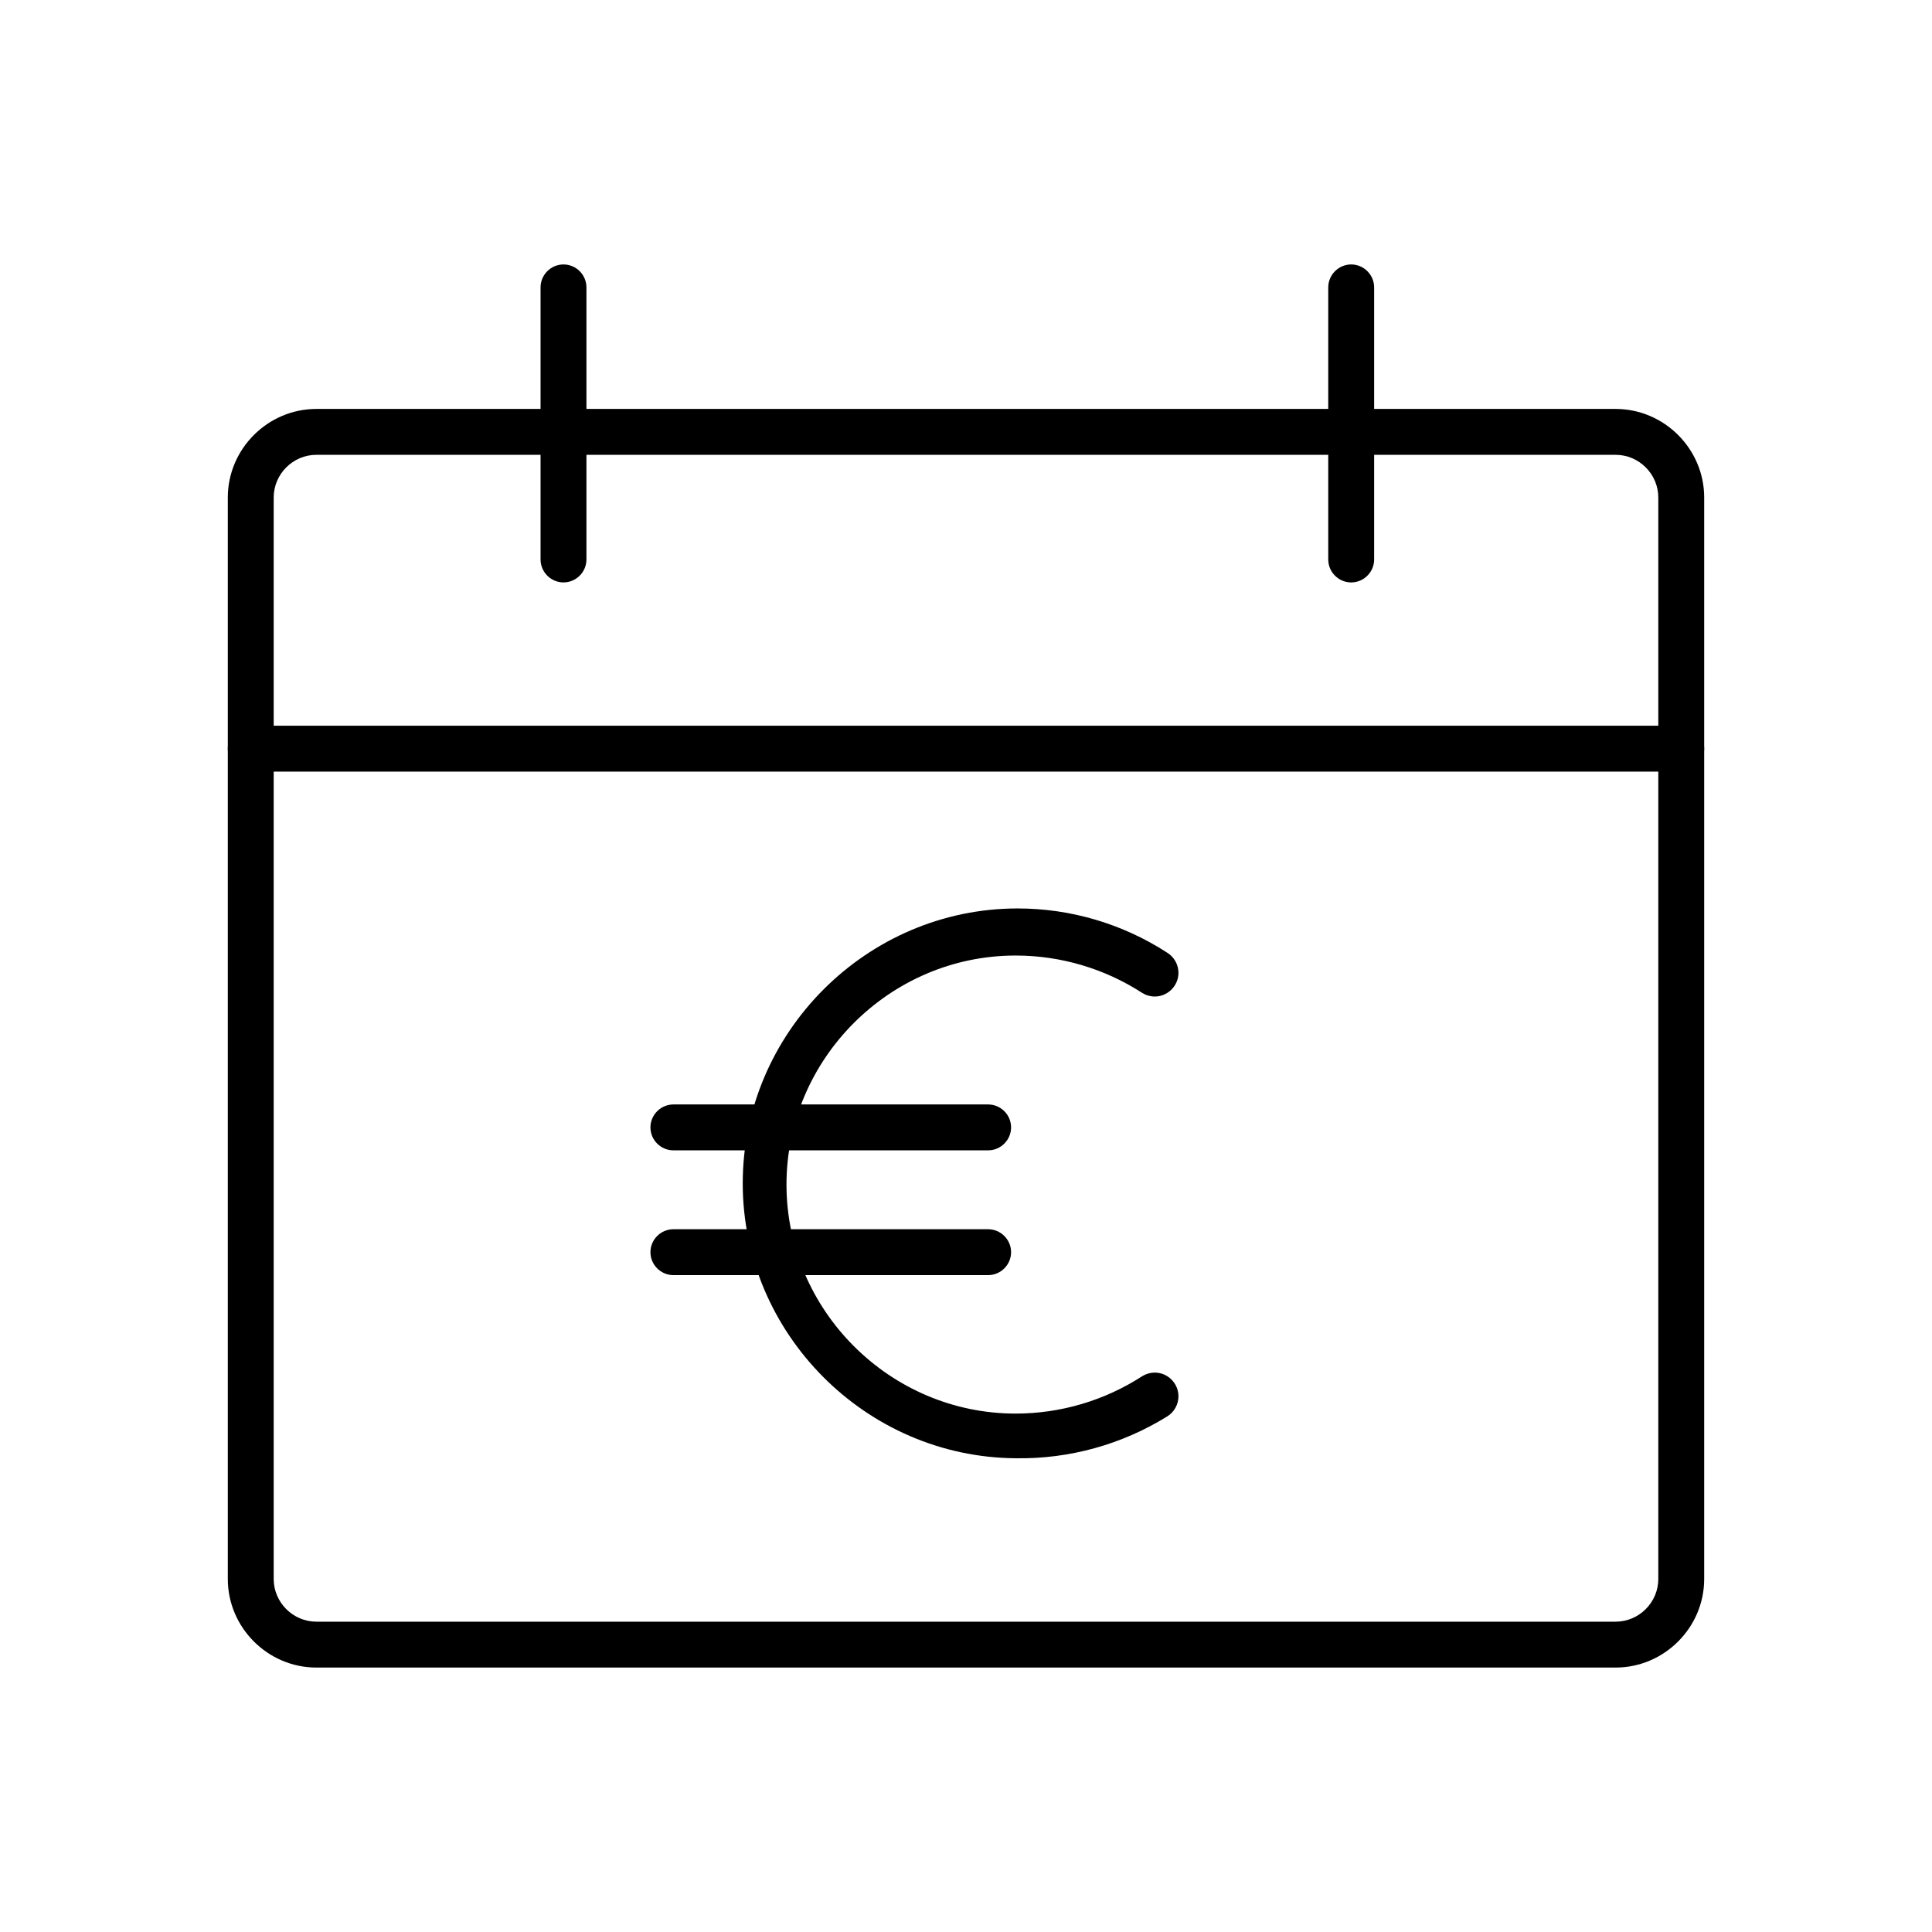
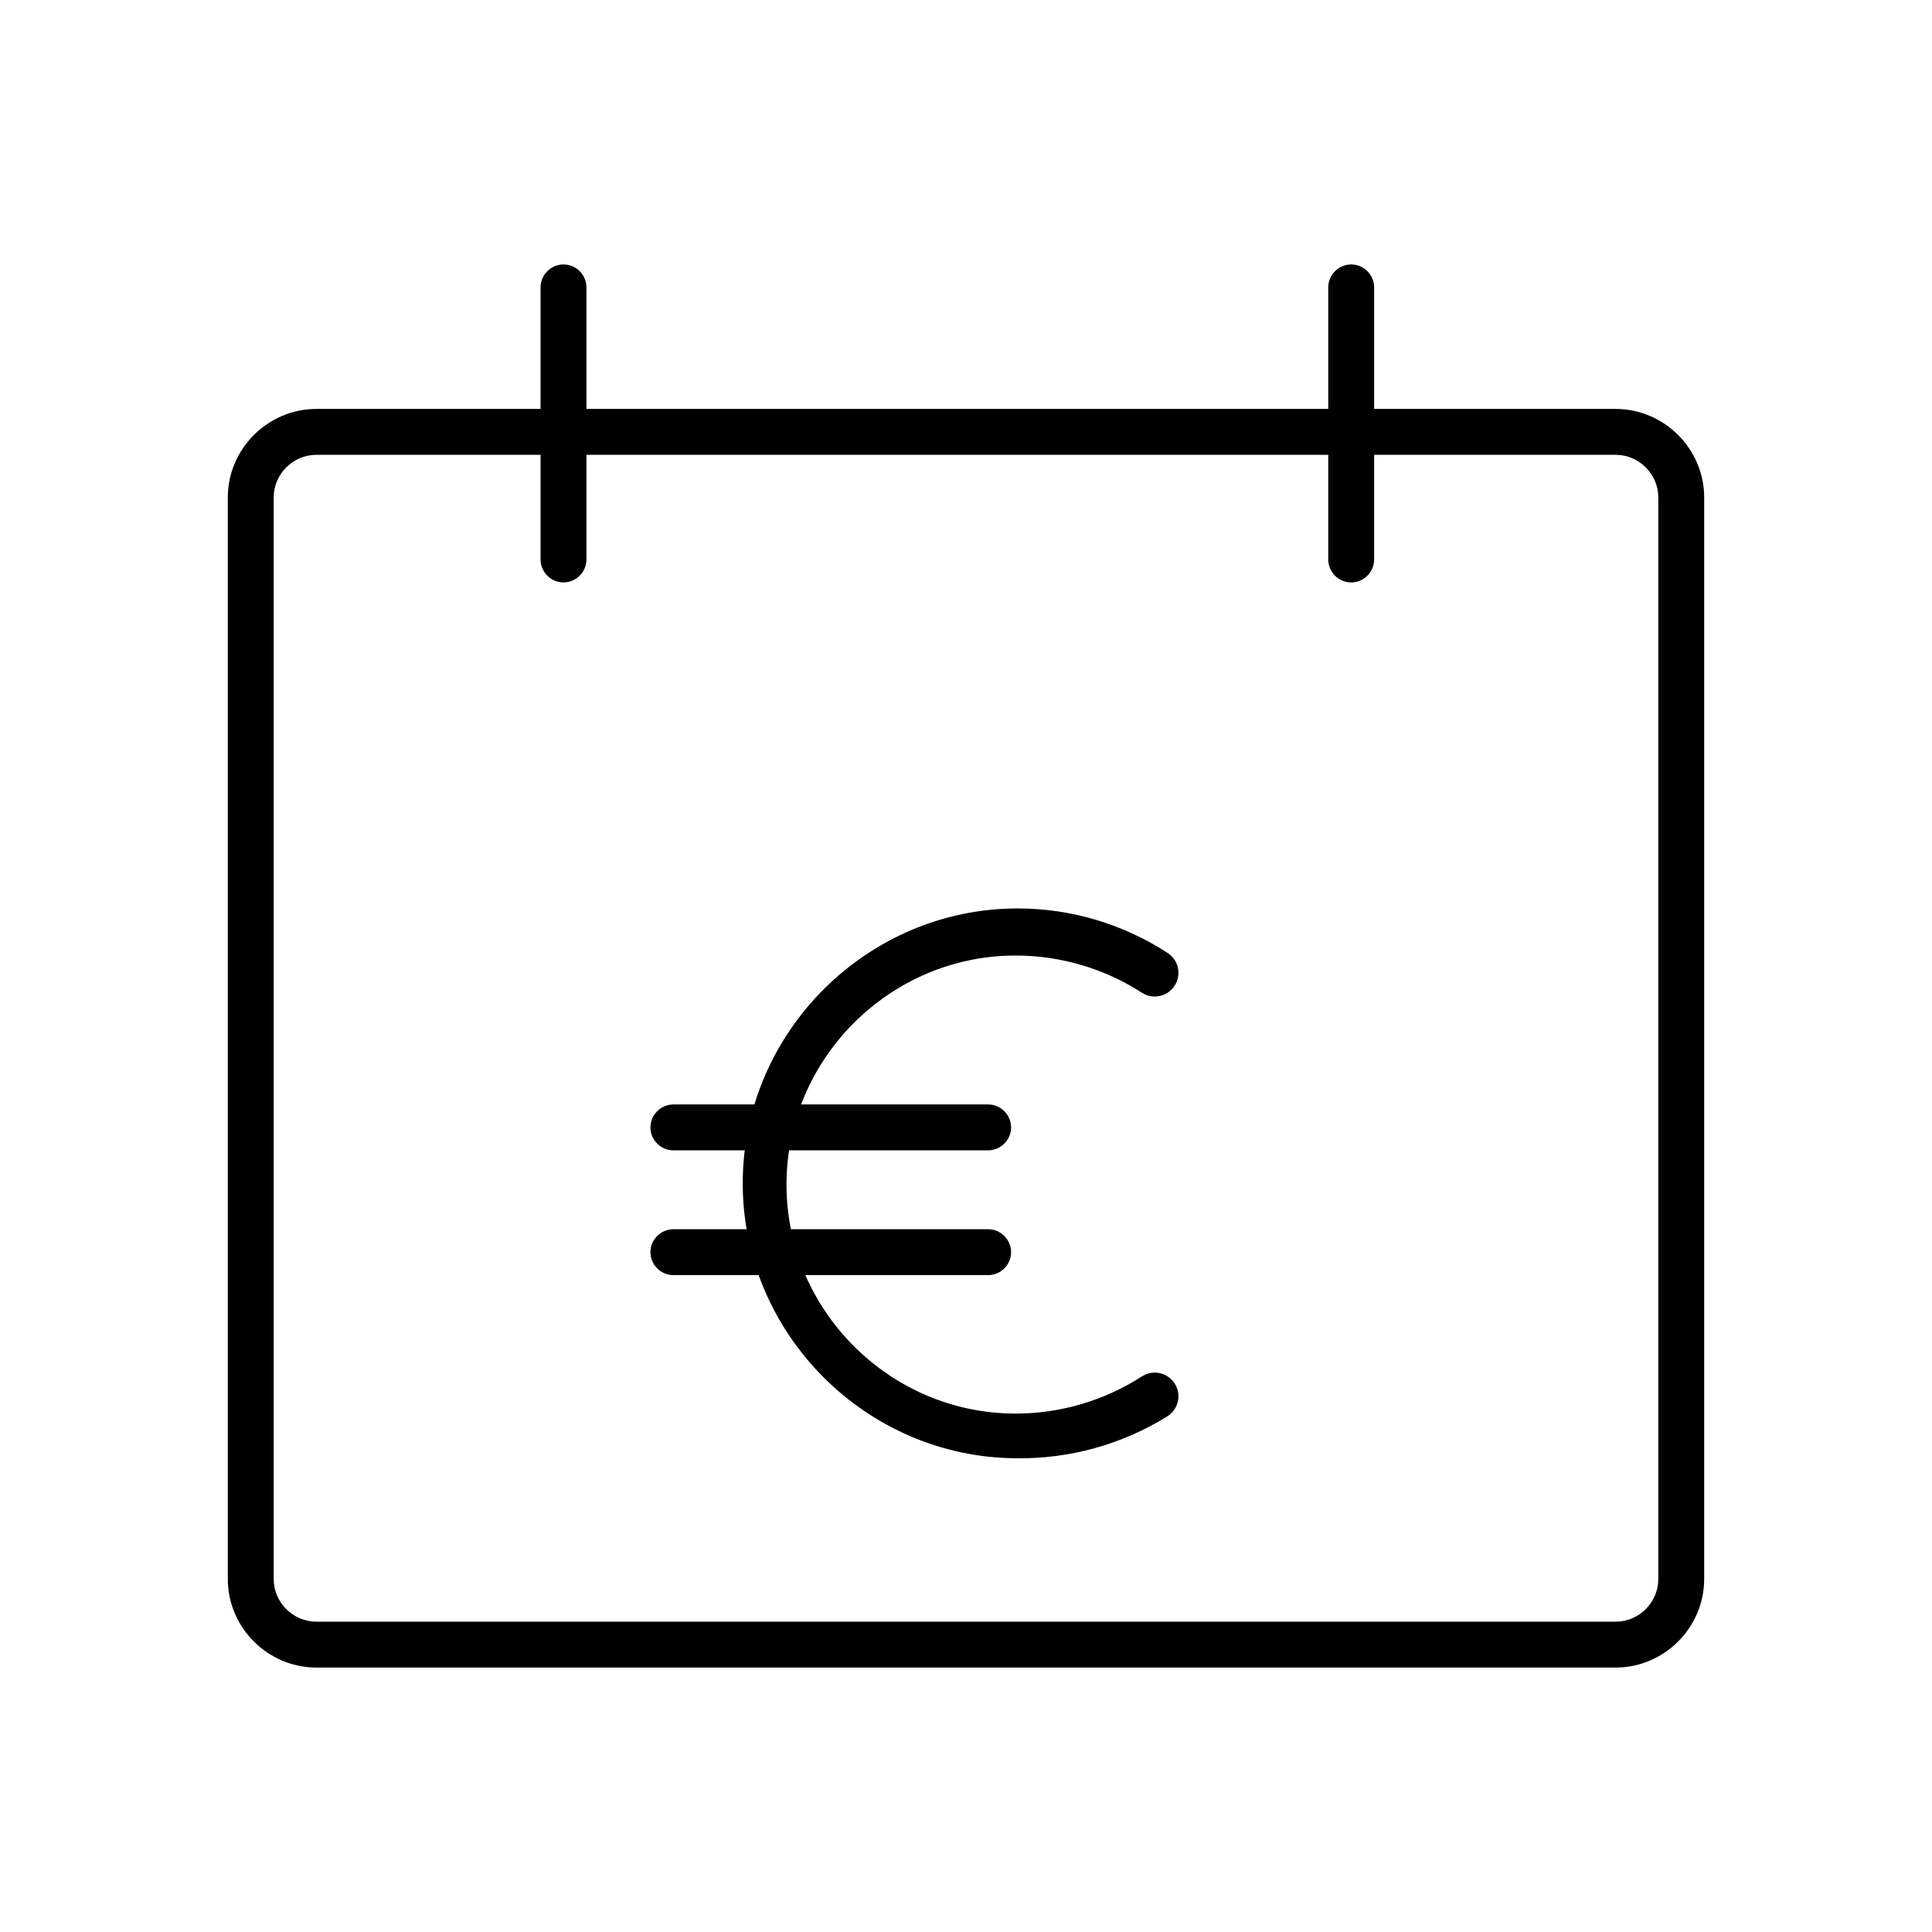
<svg xmlns="http://www.w3.org/2000/svg" width="100%" height="100%" viewBox="0 0 200 200" version="1.1" xml:space="preserve" style="fill-rule:evenodd;clip-rule:evenodd;stroke-linejoin:round;stroke-miterlimit:2;">
  <path d="M167.25,172.625l-134.5,0c-5.029,0 -9.167,-4.138 -9.167,-9.167l0,-111.958c0,-5.029 4.138,-9.167 9.167,-9.167l134.5,0c5.029,0 9.167,4.138 9.167,9.167l-0,111.958c-0,5.029 -4.138,9.167 -9.167,9.167Zm-134.5,-125.542c-2.423,0 -4.417,1.994 -4.417,4.417l0,111.958c0,2.423 1.994,4.417 4.417,4.417l134.5,0c2.423,0 4.417,-1.994 4.417,-4.417l-0,-111.958c-0,-2.423 -1.994,-4.417 -4.417,-4.417l-134.5,0Z" style="fill-rule:nonzero;" />
-   <path d="M174.042,79.875l-148.084,0c-1.303,0 -2.375,-1.072 -2.375,-2.375c0,-1.303 1.072,-2.375 2.375,-2.375l148.084,0c1.303,0 2.375,1.072 2.375,2.375c-0,1.303 -1.072,2.375 -2.375,2.375Z" style="fill-rule:nonzero;" />
  <path d="M58.333,60.292c-1.303,-0 -2.375,-1.072 -2.375,-2.375l0,-28.167c0,-1.303 1.072,-2.375 2.375,-2.375c1.303,-0 2.375,1.072 2.375,2.375l0,28.167c0,1.303 -1.072,2.375 -2.375,2.375Z" style="fill-rule:nonzero;" />
  <path d="M139.792,60.292c-1.272,-0.045 -2.293,-1.103 -2.292,-2.375l0,-28.167c0,-1.303 1.072,-2.375 2.375,-2.375c1.303,0 2.375,1.072 2.375,2.375c0,-0 0,28.168 0,28.168c0,1.303 -1.072,2.375 -2.375,2.375c-0.028,0 -0.056,-0 -0.083,-0.001Z" style="fill-rule:nonzero;" />
  <path d="M105.167,150.958c-15.544,-0.098 -28.279,-12.914 -28.279,-28.457c0,-15.612 12.847,-28.459 28.459,-28.459c5.496,0 10.876,1.592 15.486,4.583c0.721,0.447 1.16,1.236 1.16,2.083c-0,1.345 -1.107,2.452 -2.451,2.452c-0.457,-0 -0.904,-0.128 -1.292,-0.368c-3.909,-2.532 -8.468,-3.878 -13.125,-3.875c-13.006,-0 -23.708,10.702 -23.708,23.708c-0,13.006 10.702,23.708 23.708,23.708c4.657,0.003 9.216,-1.343 13.125,-3.875c0.388,-0.24 0.835,-0.368 1.292,-0.368c1.344,0 2.451,1.107 2.451,2.452c-0,0.847 -0.439,1.636 -1.16,2.083c-4.699,2.915 -10.137,4.419 -15.666,4.333Z" style="fill-rule:nonzero;" />
  <path d="M102.292,119.083l-32.584,0c-1.303,0 -2.375,-1.072 -2.375,-2.375c0,-1.303 1.072,-2.375 2.375,-2.375l32.584,0c1.303,0 2.375,1.072 2.375,2.375c-0,1.303 -1.072,2.375 -2.375,2.375Z" style="fill-rule:nonzero;" />
  <path d="M102.292,132l-32.584,0c-1.303,0 -2.375,-1.072 -2.375,-2.375c0,-1.303 1.072,-2.375 2.375,-2.375l32.584,0c1.303,0 2.375,1.072 2.375,2.375c-0,1.303 -1.072,2.375 -2.375,2.375Z" style="fill-rule:nonzero;" />
</svg>